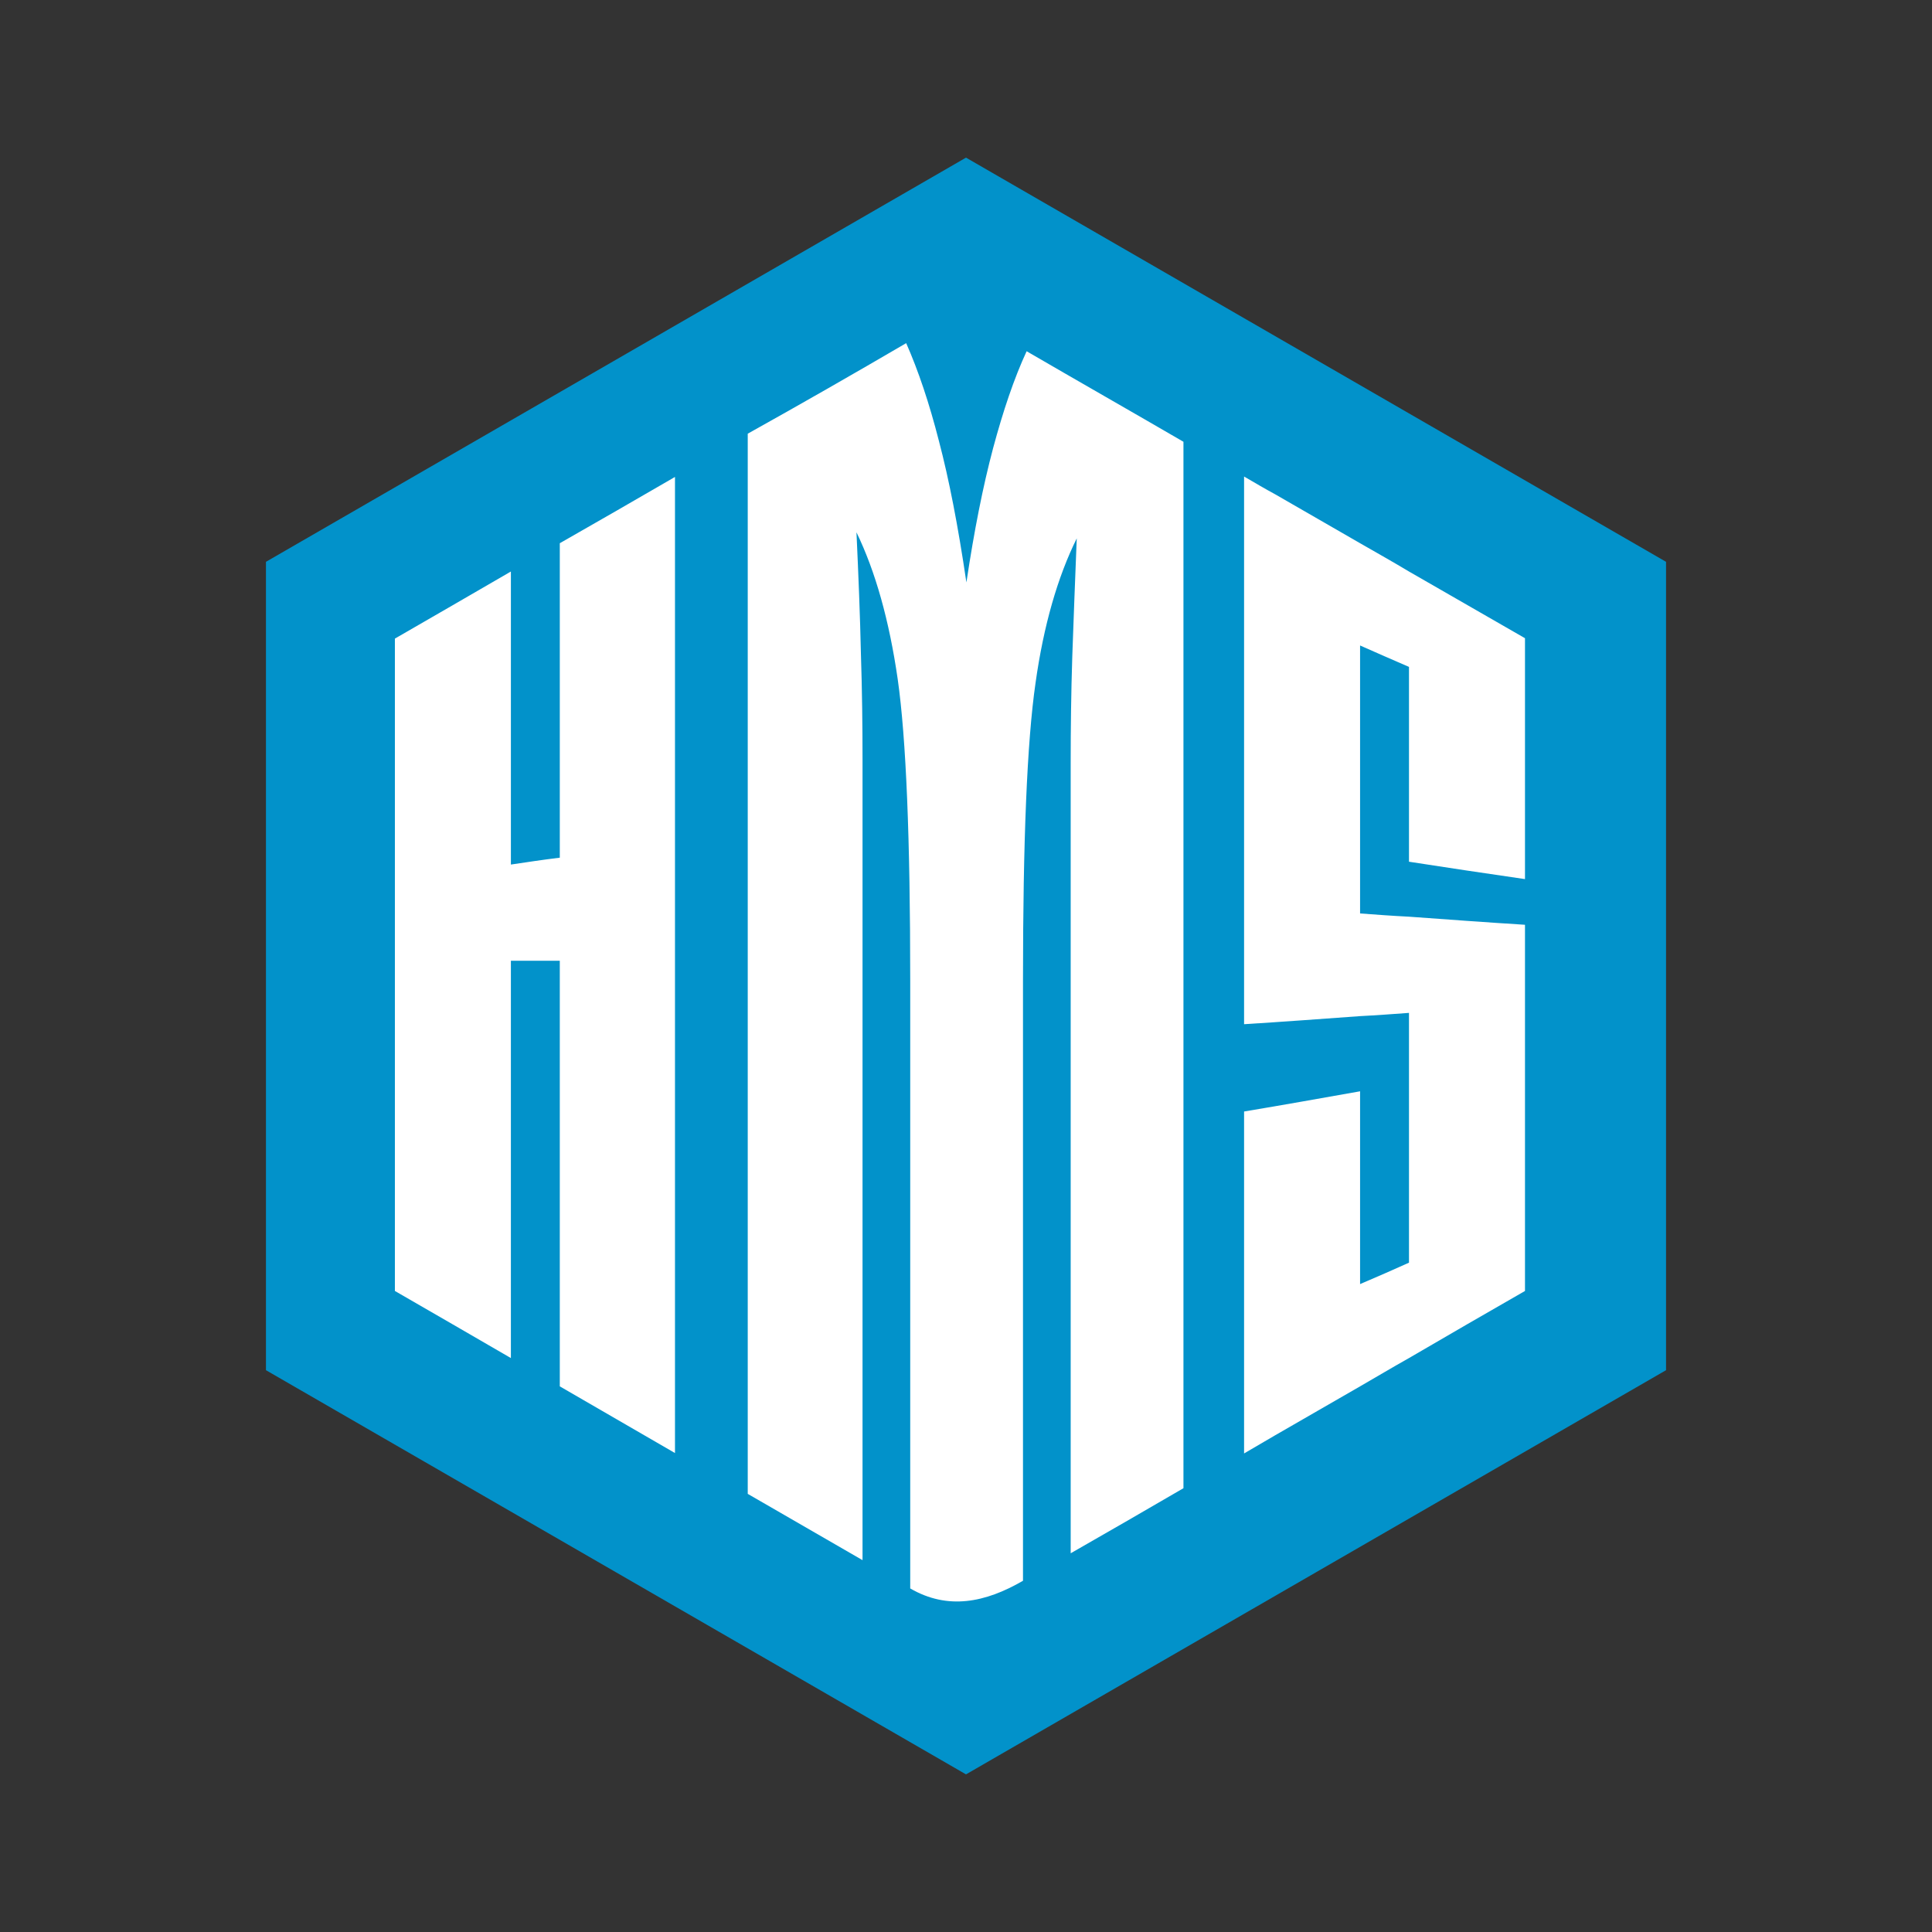
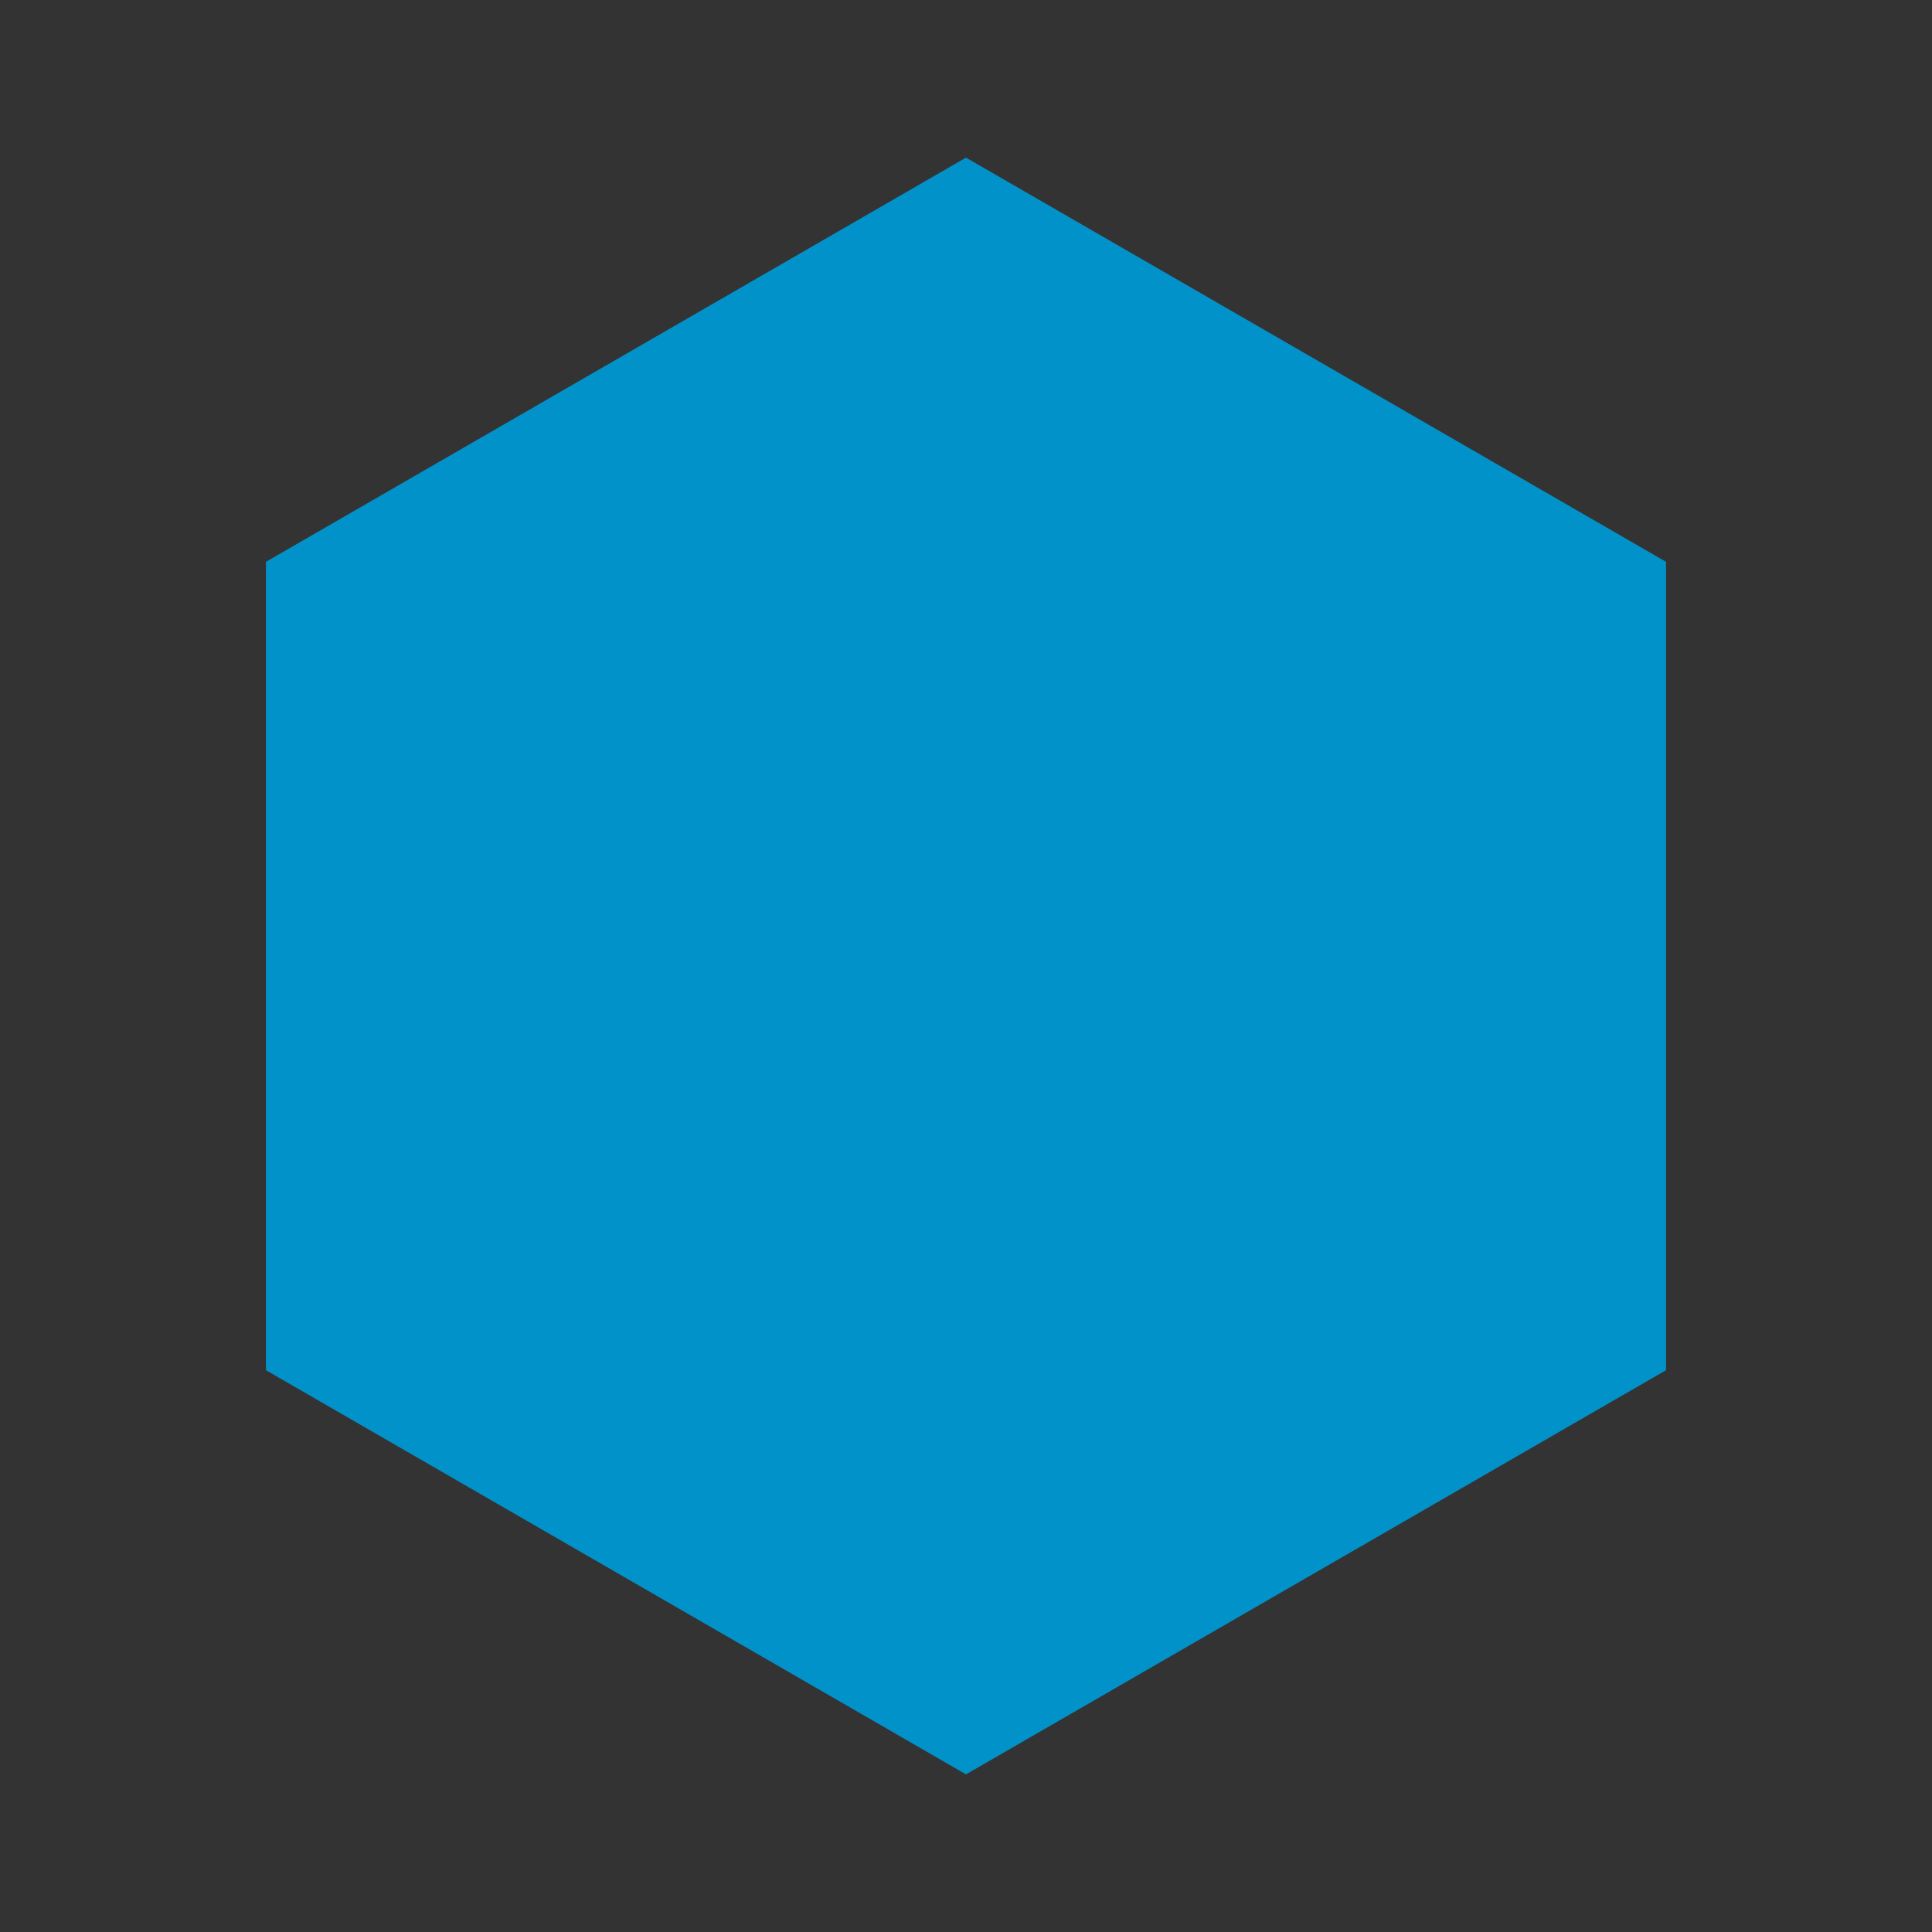
<svg xmlns="http://www.w3.org/2000/svg" version="1.1" id="Layer_1" x="0px" y="0px" viewBox="-134 -169 478 478" enable-background="new -134 -169 478 478" xml:space="preserve">
  <rect x="-134" y="-169" width="478" height="478" fill="#333333" stroke="none" />
  <g>
    <polyline fill="#0292CA" points="278.2,-30 278.2,170 191.6,220 105,270 18.4,220 -68.2,170 -68.2,-30 18.4,-80 105,-130    191.6,-80 278.2,-30  " />
-     <path fill="#FFFFFF" d="M173.8-51.1c2.6,1.5,5.1,3,7.7,4.4c7,4,14,8.1,21,12.1c4,2.3,8.1,4.6,12.1,7c9.6,5.5,19.1,11,28.7,16.5   c0,6.6,0,13.1,0,19.6c0,13.3,0,26.7,0,40c-9.6-1.4-19.1-2.8-28.7-4.3c0-16.1,0-32.1,0-48.2c-4.1-1.8-8.1-3.5-12.1-5.3   c0,11.1,0,22.1,0,33.2c0,11,0,22,0,33.1c4,0.3,8.1,0.6,12.1,0.8c9.6,0.7,19.1,1.4,28.7,2c0,6.5,0,13.1,0,19.6c0,8.6,0,17.1,0,25.7   c0,8.6,0,17.1,0,25.7c0,6.6,0,13.1,0,19.6c-9.6,5.5-19.1,11-28.7,16.6c-4.1,2.3-8.1,4.7-12.1,7c-7,4-14,8.1-21,12.1   c-2.6,1.5-5.1,3-7.7,4.5c0-14.1,0-28.2,0-42.3s0-28.2,0-42.3c9.6-1.6,19.1-3.3,28.7-5c0,15.9,0,31.9,0,47.7c4-1.7,8.1-3.5,12.1-5.3   c0-10.3,0-20.6,0-30.9c0-10.3,0-20.6,0-30.9c-4.1,0.3-8.1,0.6-12.1,0.8c-9.6,0.7-19.1,1.4-28.7,2c0-9.8,0-19.6,0-29.4   c0-17.7,0-35.4,0-53C173.8-15.7,173.8-33.4,173.8-51.1 M-36.3,150.4c0-26.9,0-53.8,0-80.7c0-26.9,0-53.8,0-80.7   c9.5-5.5,19.1-11,28.7-16.6c0,12.1,0,24.2,0,36.3c0,12.1,0,24.2,0,36.2c4-0.6,8-1.2,12.1-1.7c0-12.9,0-25.9,0-38.9s0-26,0-38.9   C14-40,23.5-45.5,33-51c0,40.3,0,80.5,0,120.8c0,40.2,0,80.4,0,120.7c-9.5-5.5-19-11-28.5-16.5c0-17.5,0-35.1,0-52.6   c0-17.6,0-35.1,0-52.7c-4.1,0-8.1,0-12.1,0c0,16.4,0,32.8,0,49.2c0,16.4,0,32.7,0,49.1C-17.2,161.4-26.8,155.9-36.3,150.4z    M91.2,224c0-25.1,0-50.1,0-75.2c0-25.1,0-50.1,0-75.2c0-35-1-59.9-3.1-74.6C86-15.5,82.6-27.6,77.9-37.3c0.5,10.8,0.9,20.8,1.1,30   c0.3,9.2,0.4,18,0.4,26.2c0,33,0,66.1,0,99.1c0,33,0,66,0,99c-9.5-5.5-18.9-10.9-28.4-16.4c0-43.7,0-87.4,0-131.1   c0-43.7,0-87.4,0-131.2C64.1-69,77.2-76.5,90.2-84.1c3,6.8,5.7,14.8,8.1,24.2c2.5,9.5,4.7,20.8,6.8,35c1.9-12.7,4.1-23.8,6.6-33.2   c2.5-9.3,5.2-17.3,8.3-24c12.9,7.5,25.9,14.9,38.8,22.4c0,43.2,0,86.3,0,129.5s0,86.3,0,129.4c-9.3,5.4-18.6,10.8-27.9,16.1   c0-32.6,0-65.1,0-97.7s0-65.2,0-97.8c0-8.5,0.1-17.3,0.4-26.5c0.3-9,0.7-18.8,1.1-29.1c-4.7,9.5-8.2,21.5-10.2,35.8   c-2.1,14.5-3.1,39.1-3.1,73.6c0,24.8,0,49.5,0,74.3c0,24.7,0,49.5,0,74.2C109.8,227.5,100.5,229.4,91.2,224z" />
  </g>
</svg>